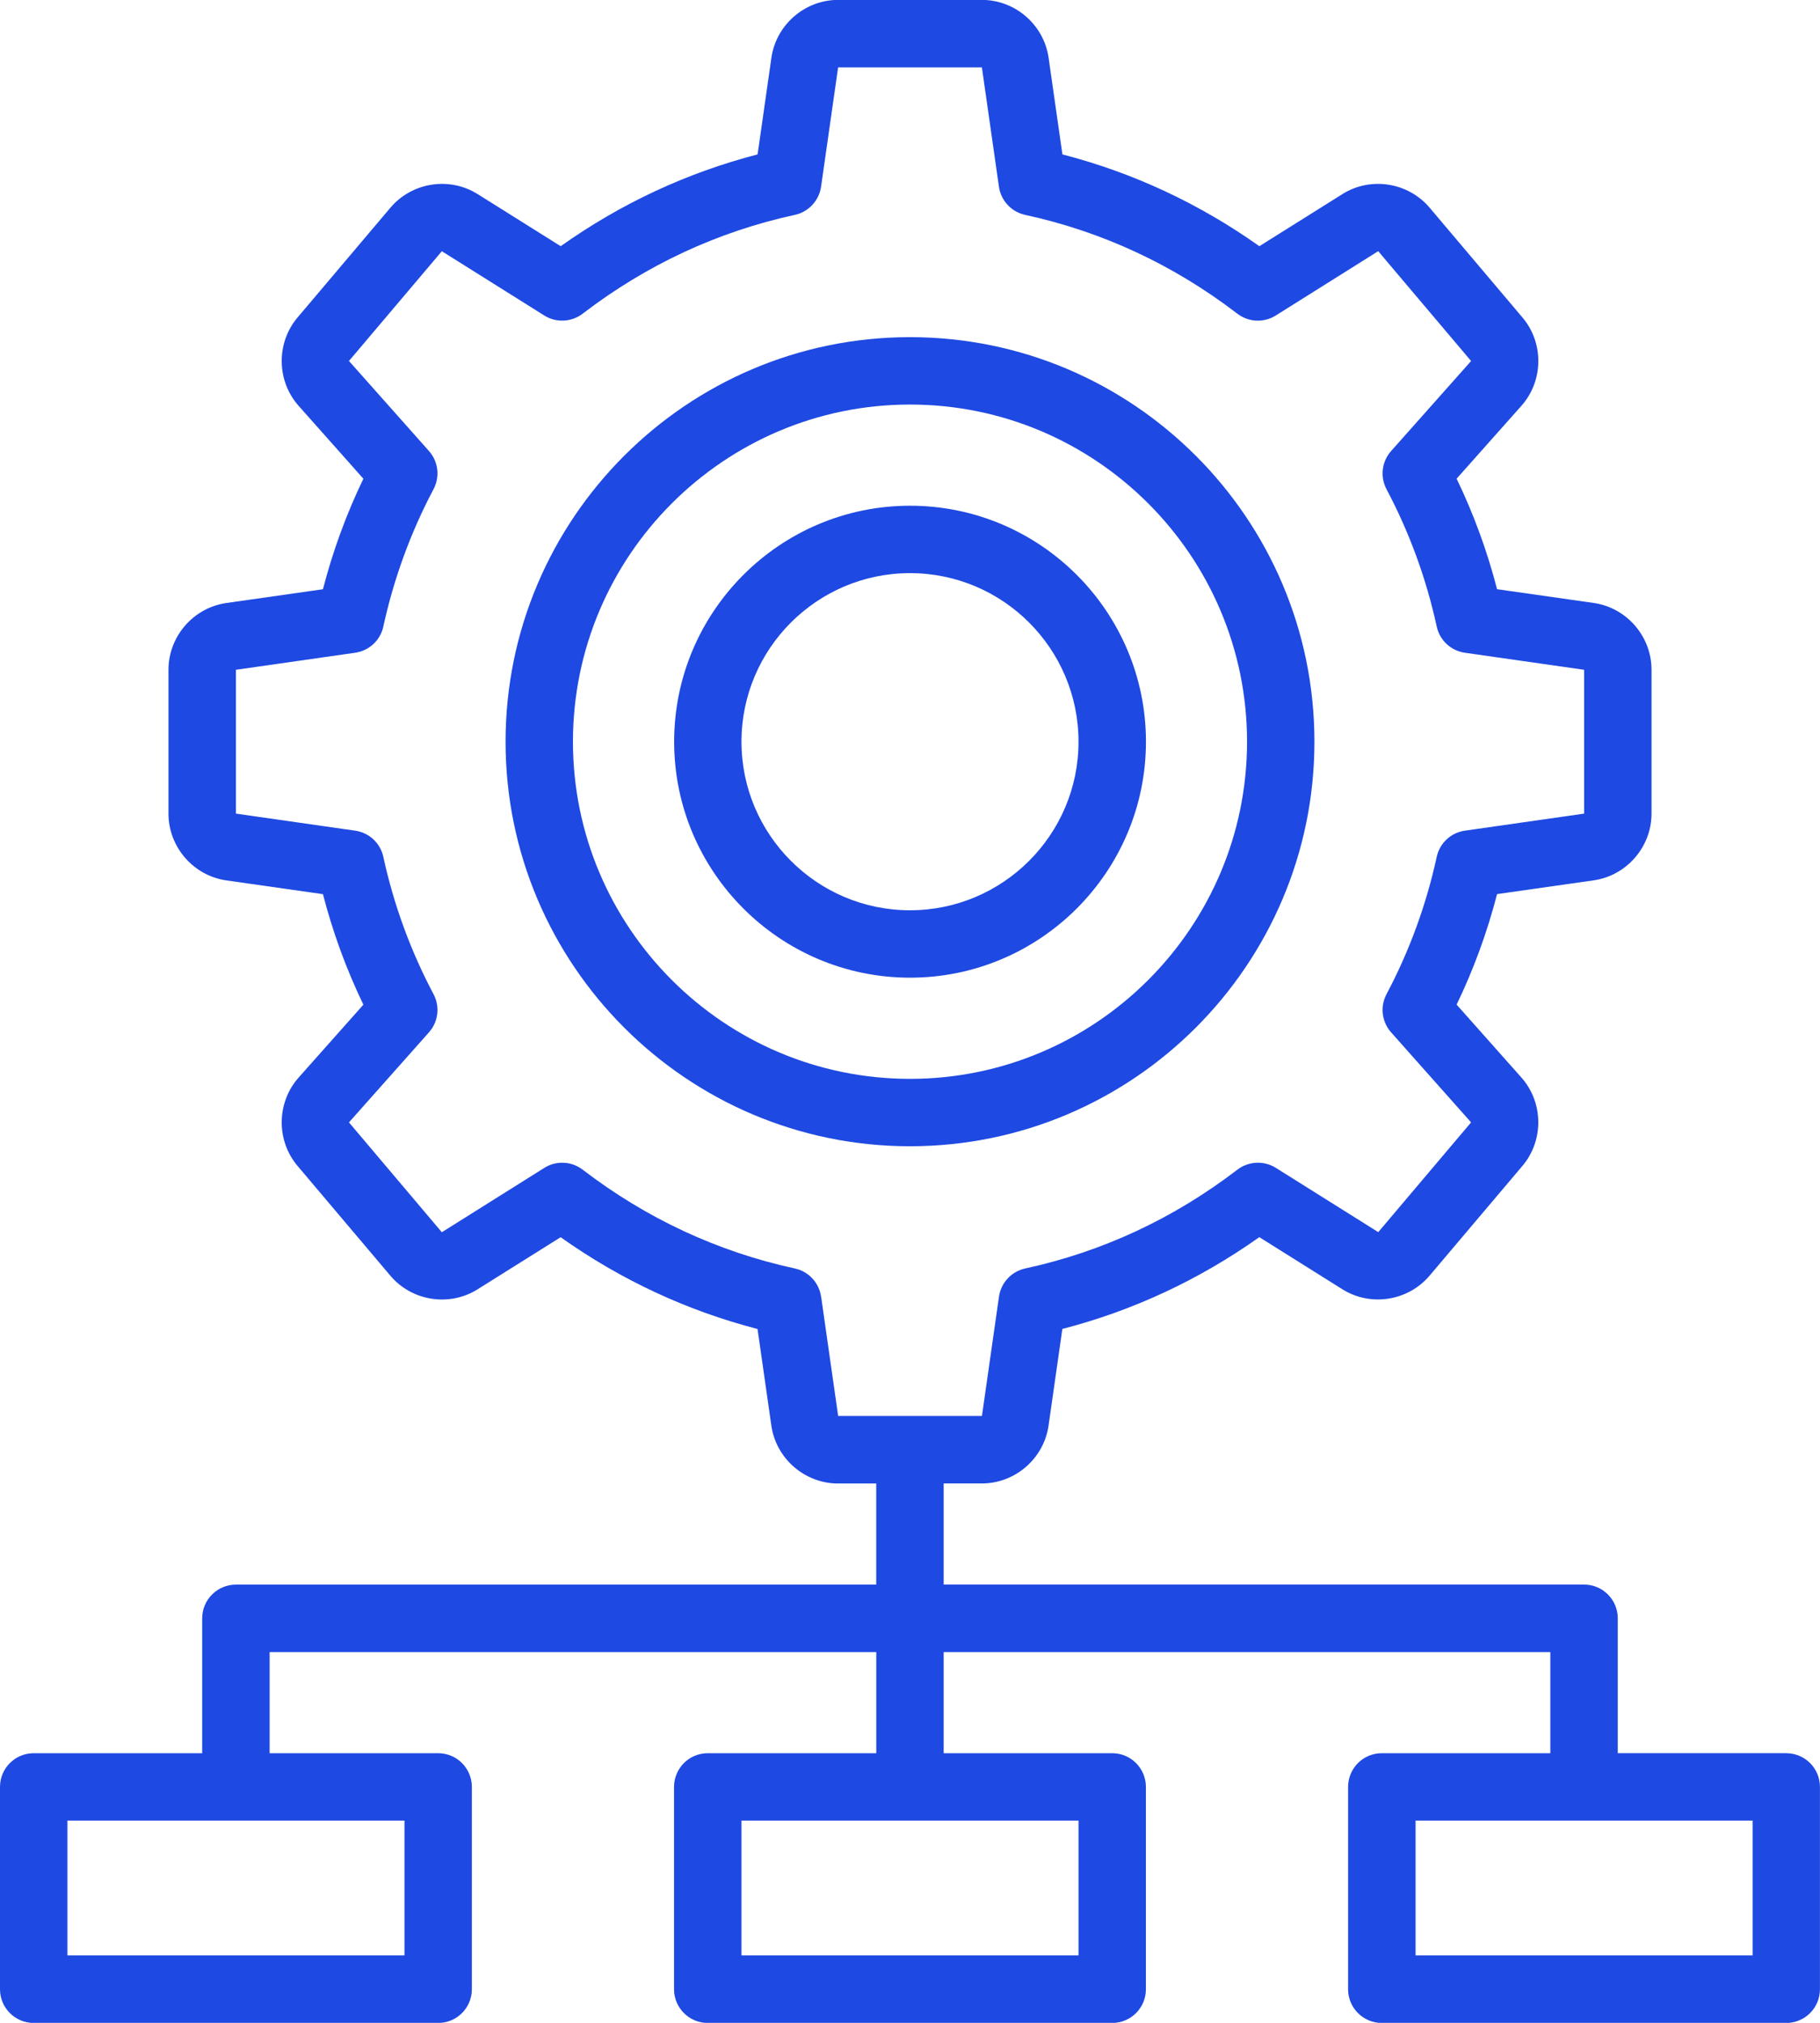
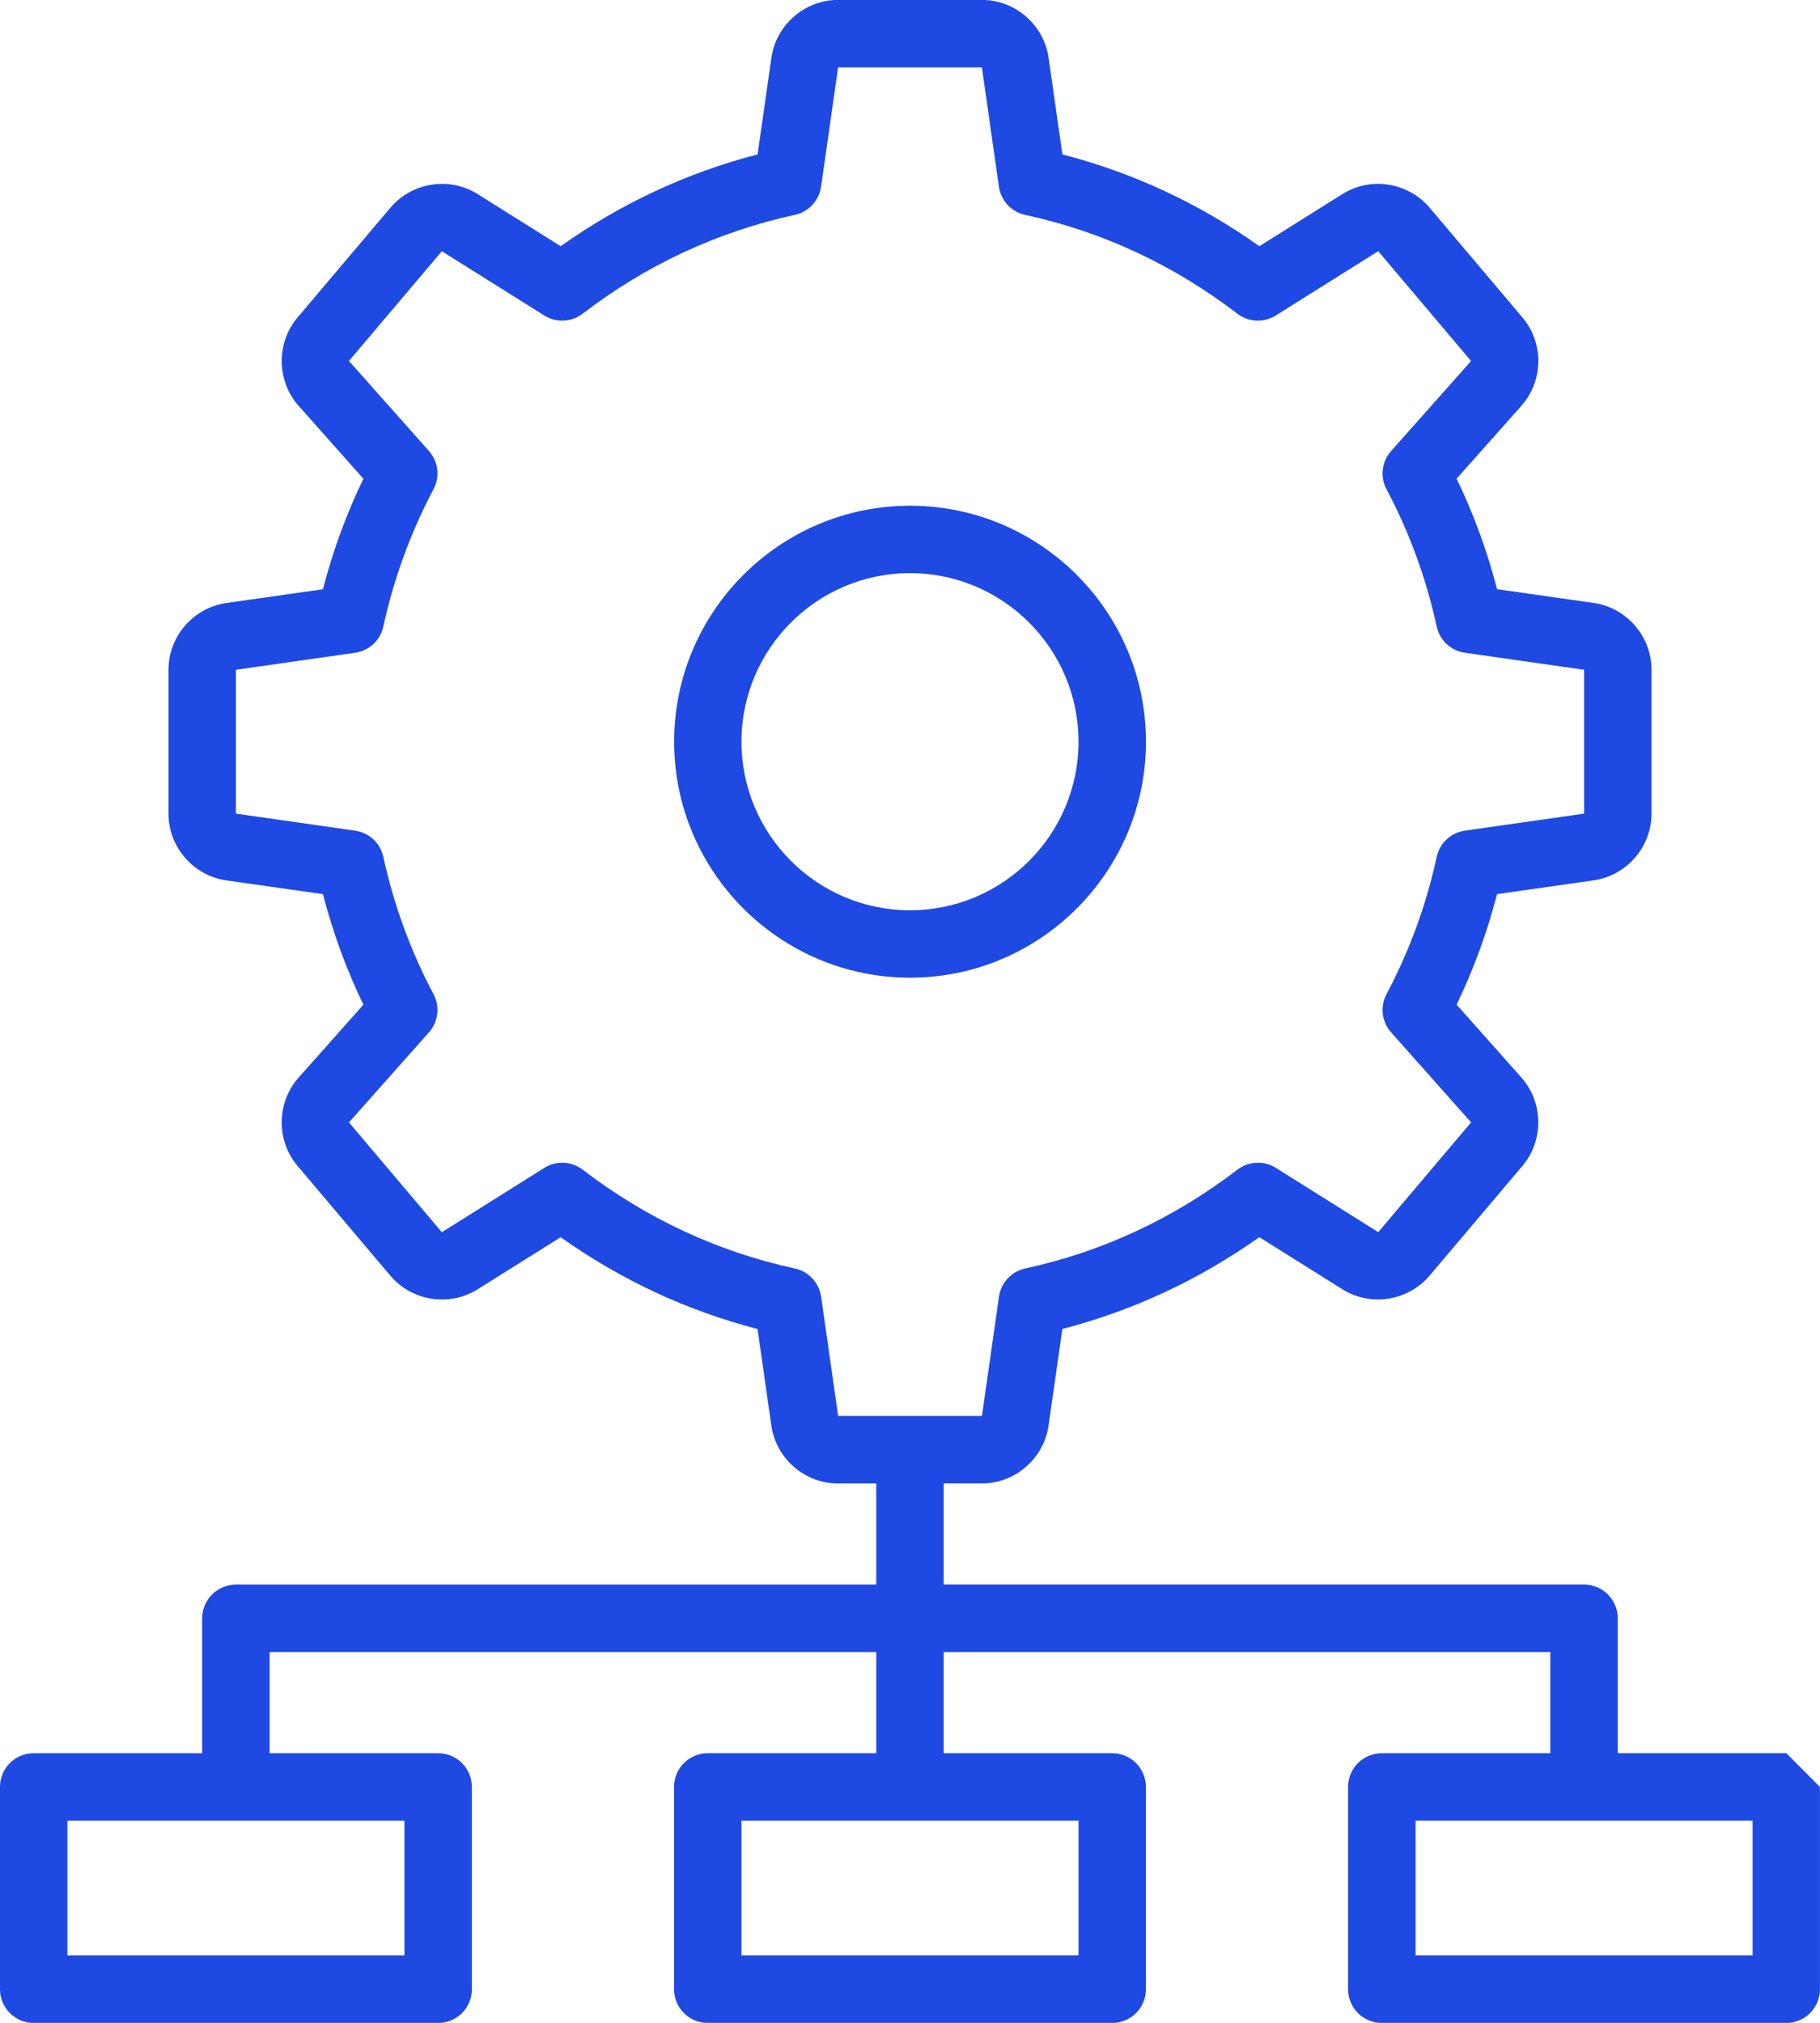
<svg xmlns="http://www.w3.org/2000/svg" id="Layer_2" viewBox="0 0 354.66 394.07">
  <defs>
    <style>
      .cls-1 {
        fill: #1e49e2;
      }
    </style>
  </defs>
  <g id="icon">
    <g>
-       <path class="cls-1" d="M256.14,144.49c0-43.46-35.36-78.81-78.81-78.81s-78.81,35.35-78.81,78.81,35.36,78.81,78.81,78.81,78.81-35.35,78.81-78.81ZM111.65,144.49c0-36.21,29.46-65.68,65.68-65.68s65.68,29.47,65.68,65.68-29.46,65.68-65.68,65.68-65.68-29.47-65.68-65.68Z" />
      <path class="cls-1" d="M223.31,144.49c0-25.35-20.62-45.97-45.97-45.97s-45.97,20.63-45.97,45.97,20.62,45.97,45.97,45.97,45.97-20.63,45.97-45.97ZM144.49,144.49c0-18.11,14.73-32.84,32.84-32.84s32.84,14.73,32.84,32.84-14.73,32.84-32.84,32.84-32.84-14.73-32.84-32.84Z" />
-       <path class="cls-1" d="M348.09,341.53h-32.84v-26.27c0-3.63-2.94-6.57-6.57-6.57h-124.79v-19.7h7.44c6.49,0,12.08-4.85,13-11.28l2.69-18.82c13.76-3.56,26.64-9.56,38.38-17.88l16.17,10.14c5.49,3.46,12.8,2.32,17.01-2.64l18.1-21.39c4.19-4.96,4.1-12.36-.21-17.21l-12.62-14.2c3.32-6.89,5.96-14.1,7.88-21.53l18.82-2.68c6.43-.92,11.28-6.51,11.28-13.01v-28.02c0-6.5-4.85-12.09-11.28-13.01l-18.82-2.68c-1.92-7.43-4.56-14.64-7.88-21.53l12.62-14.19c4.32-4.86,4.41-12.26.21-17.21l-18.1-21.4c-4.2-4.95-11.51-6.09-17-2.63l-16.17,10.14c-11.74-8.32-24.61-14.32-38.38-17.88l-2.69-18.82c-.92-6.43-6.51-11.28-13-11.28h-28.02c-6.49,0-12.08,4.85-13,11.28l-2.69,18.82c-13.76,3.56-26.63,9.56-38.37,17.88l-16.17-10.14c-5.5-3.46-12.81-2.32-17.01,2.64l-18.1,21.39c-4.19,4.96-4.1,12.35.21,17.21l12.62,14.2c-3.32,6.89-5.96,14.1-7.88,21.53l-18.82,2.68c-6.43.92-11.28,6.51-11.28,13.01v28.02c0,6.5,4.85,12.09,11.28,13.01l18.82,2.68c1.92,7.43,4.56,14.64,7.88,21.53l-12.62,14.2c-4.31,4.86-4.4,12.25-.21,17.21l18.1,21.4c4.19,4.95,11.5,6.09,17,2.63l16.17-10.14c11.74,8.32,24.62,14.32,38.37,17.88l2.69,18.82c.92,6.43,6.51,11.28,13,11.28h7.44v19.7H45.97c-3.63,0-6.57,2.94-6.57,6.57v26.27H6.57c-3.63,0-6.57,2.94-6.57,6.57v39.41c0,3.63,2.94,6.57,6.57,6.57h78.81c3.63,0,6.57-2.94,6.57-6.57v-39.41c0-3.63-2.94-6.57-6.57-6.57h-32.84v-19.7h118.22v19.7h-32.84c-3.63,0-6.57,2.94-6.57,6.57v39.41c0,3.63,2.94,6.57,6.57,6.57h78.81c3.63,0,6.57-2.94,6.57-6.57v-39.41c0-3.63-2.94-6.57-6.57-6.57h-32.84v-19.7h118.22v19.7h-32.84c-3.63,0-6.57,2.94-6.57,6.57v39.41c0,3.63,2.94,6.57,6.57,6.57h78.81c3.63,0,6.57-2.94,6.57-6.57v-39.41c0-3.63-2.94-6.57-6.57-6.57ZM160,252.6c-.39-2.71-2.42-4.91-5.11-5.49-15.02-3.26-28.94-9.74-41.35-19.25-1.17-.9-2.58-1.35-3.99-1.35-1.21,0-2.42.33-3.49,1.01l-19.96,12.53-18.1-21.4,15.59-17.54c1.82-2.05,2.18-5.02.89-7.44-4.46-8.41-7.75-17.41-9.78-26.74-.58-2.69-2.77-4.72-5.49-5.11l-23.24-3.32v-28.02s23.24-3.32,23.24-3.32c2.72-.39,4.91-2.42,5.49-5.11,2.04-9.35,5.33-18.35,9.78-26.75,1.29-2.42.93-5.39-.89-7.44l-15.59-17.54,18.1-21.38,19.96,12.52c2.32,1.46,5.31,1.31,7.48-.35,12.41-9.51,26.33-15.99,41.35-19.25,2.68-.58,4.72-2.78,5.11-5.49l3.32-23.24h28.02l3.32,23.24c.39,2.71,2.42,4.91,5.11,5.49,15.03,3.26,28.94,9.74,41.35,19.25,2.18,1.67,5.17,1.81,7.49.35l19.96-12.53,18.1,21.4-15.59,17.54c-1.82,2.05-2.18,5.02-.89,7.44,4.46,8.41,7.75,17.41,9.78,26.74.58,2.69,2.77,4.72,5.49,5.11l23.24,3.32v28.02s-23.24,3.32-23.24,3.32c-2.72.39-4.91,2.42-5.49,5.11-2.03,9.33-5.32,18.33-9.78,26.74-1.29,2.42-.93,5.39.89,7.44l15.59,17.54-18.09,21.38-19.96-12.52c-2.32-1.46-5.31-1.31-7.49.35-12.41,9.51-26.32,15.99-41.35,19.25-2.68.58-4.72,2.78-5.11,5.49l-3.32,23.24h-28.02l-3.32-23.24ZM78.81,380.93H13.14v-26.27h65.68v26.27ZM210.17,380.93h-65.68v-26.27h65.68v26.27ZM341.53,380.93h-65.68v-26.27h65.68v26.27Z" />
+       <path class="cls-1" d="M348.09,341.53h-32.84v-26.27c0-3.63-2.94-6.57-6.57-6.57h-124.79v-19.7h7.44c6.49,0,12.08-4.85,13-11.28l2.69-18.82c13.76-3.56,26.64-9.56,38.38-17.88l16.17,10.14c5.49,3.46,12.8,2.32,17.01-2.64l18.1-21.39c4.19-4.96,4.1-12.36-.21-17.21l-12.62-14.2c3.32-6.89,5.96-14.1,7.88-21.53l18.82-2.68c6.43-.92,11.28-6.51,11.28-13.01v-28.02c0-6.5-4.85-12.09-11.28-13.01l-18.82-2.68c-1.92-7.43-4.56-14.64-7.88-21.53l12.62-14.19c4.32-4.86,4.41-12.26.21-17.21l-18.1-21.4c-4.2-4.95-11.51-6.09-17-2.63l-16.17,10.14c-11.74-8.32-24.61-14.32-38.38-17.88l-2.69-18.82c-.92-6.43-6.51-11.28-13-11.28h-28.02c-6.49,0-12.08,4.85-13,11.28l-2.69,18.82c-13.76,3.56-26.63,9.56-38.37,17.88l-16.17-10.14c-5.5-3.46-12.81-2.32-17.01,2.64l-18.1,21.39c-4.19,4.96-4.1,12.35.21,17.21l12.62,14.2c-3.32,6.89-5.96,14.1-7.88,21.53l-18.82,2.68c-6.43.92-11.28,6.51-11.28,13.01v28.02c0,6.5,4.85,12.09,11.28,13.01l18.82,2.68c1.92,7.43,4.56,14.64,7.88,21.53l-12.62,14.2c-4.31,4.86-4.4,12.25-.21,17.21l18.1,21.4c4.19,4.95,11.5,6.09,17,2.63l16.17-10.14c11.74,8.32,24.62,14.32,38.37,17.88l2.69,18.82c.92,6.43,6.51,11.28,13,11.28h7.44v19.7H45.97c-3.63,0-6.57,2.94-6.57,6.57v26.27H6.57c-3.63,0-6.57,2.94-6.57,6.57v39.41c0,3.63,2.94,6.57,6.57,6.57h78.81c3.63,0,6.57-2.94,6.57-6.57v-39.41c0-3.63-2.94-6.57-6.57-6.57h-32.84v-19.7h118.22v19.7h-32.84c-3.63,0-6.57,2.94-6.57,6.57v39.41c0,3.63,2.94,6.57,6.57,6.57h78.81c3.63,0,6.57-2.94,6.57-6.57v-39.41c0-3.63-2.94-6.57-6.57-6.57h-32.84v-19.7h118.22v19.7h-32.84c-3.63,0-6.57,2.94-6.57,6.57v39.41c0,3.63,2.94,6.57,6.57,6.57h78.81c3.63,0,6.57-2.94,6.57-6.57v-39.41ZM160,252.6c-.39-2.71-2.42-4.91-5.11-5.49-15.02-3.26-28.94-9.74-41.35-19.25-1.17-.9-2.58-1.35-3.99-1.35-1.21,0-2.42.33-3.49,1.01l-19.96,12.53-18.1-21.4,15.59-17.54c1.82-2.05,2.18-5.02.89-7.44-4.46-8.41-7.75-17.41-9.78-26.74-.58-2.69-2.77-4.72-5.49-5.11l-23.24-3.32v-28.02s23.24-3.32,23.24-3.32c2.72-.39,4.91-2.42,5.49-5.11,2.04-9.35,5.33-18.35,9.78-26.75,1.29-2.42.93-5.39-.89-7.44l-15.59-17.54,18.1-21.38,19.96,12.52c2.32,1.46,5.31,1.31,7.48-.35,12.41-9.51,26.33-15.99,41.35-19.25,2.68-.58,4.72-2.78,5.11-5.49l3.32-23.24h28.02l3.32,23.24c.39,2.71,2.42,4.91,5.11,5.49,15.03,3.26,28.94,9.74,41.35,19.25,2.18,1.67,5.17,1.81,7.49.35l19.96-12.53,18.1,21.4-15.59,17.54c-1.82,2.05-2.18,5.02-.89,7.44,4.46,8.41,7.75,17.41,9.78,26.74.58,2.69,2.77,4.72,5.49,5.11l23.24,3.32v28.02s-23.24,3.32-23.24,3.32c-2.72.39-4.91,2.42-5.49,5.11-2.03,9.33-5.32,18.33-9.78,26.74-1.29,2.42-.93,5.39.89,7.44l15.59,17.54-18.09,21.38-19.96-12.52c-2.32-1.46-5.31-1.31-7.49.35-12.41,9.51-26.32,15.99-41.35,19.25-2.68.58-4.72,2.78-5.11,5.49l-3.32,23.24h-28.02l-3.32-23.24ZM78.81,380.93H13.14v-26.27h65.68v26.27ZM210.17,380.93h-65.68v-26.27h65.68v26.27ZM341.53,380.93h-65.68v-26.27h65.68v26.27Z" />
    </g>
  </g>
</svg>